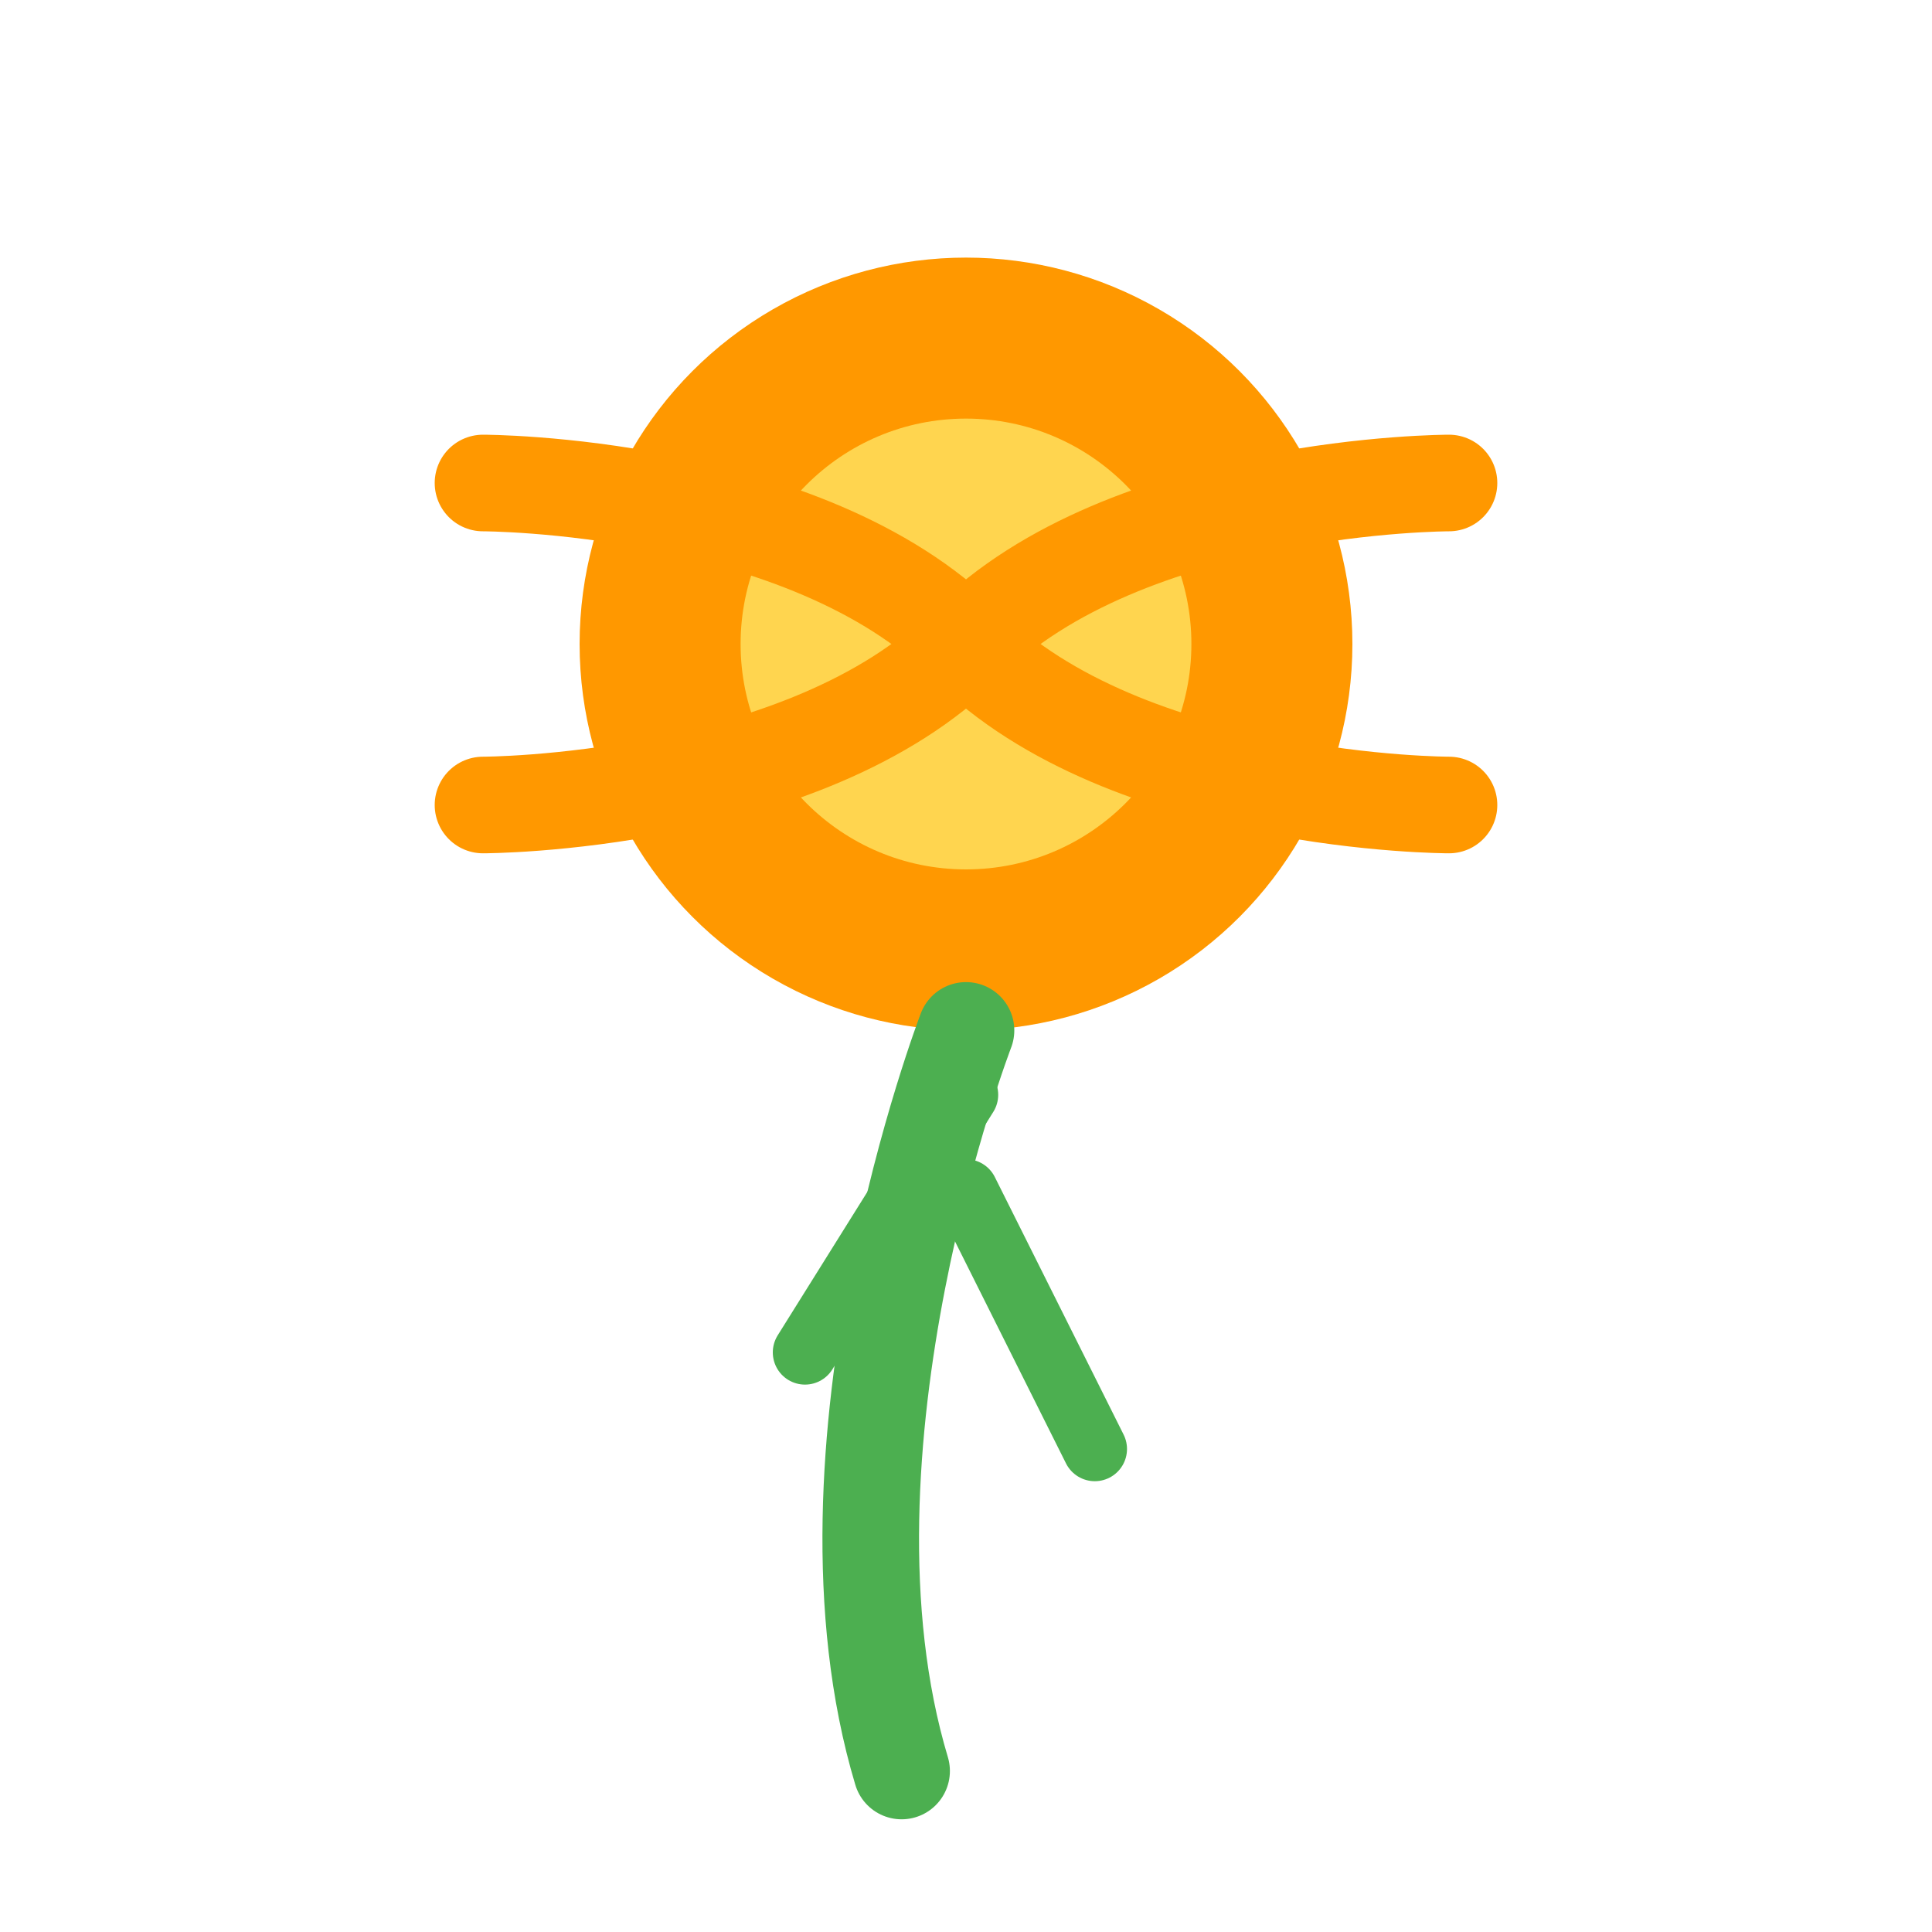
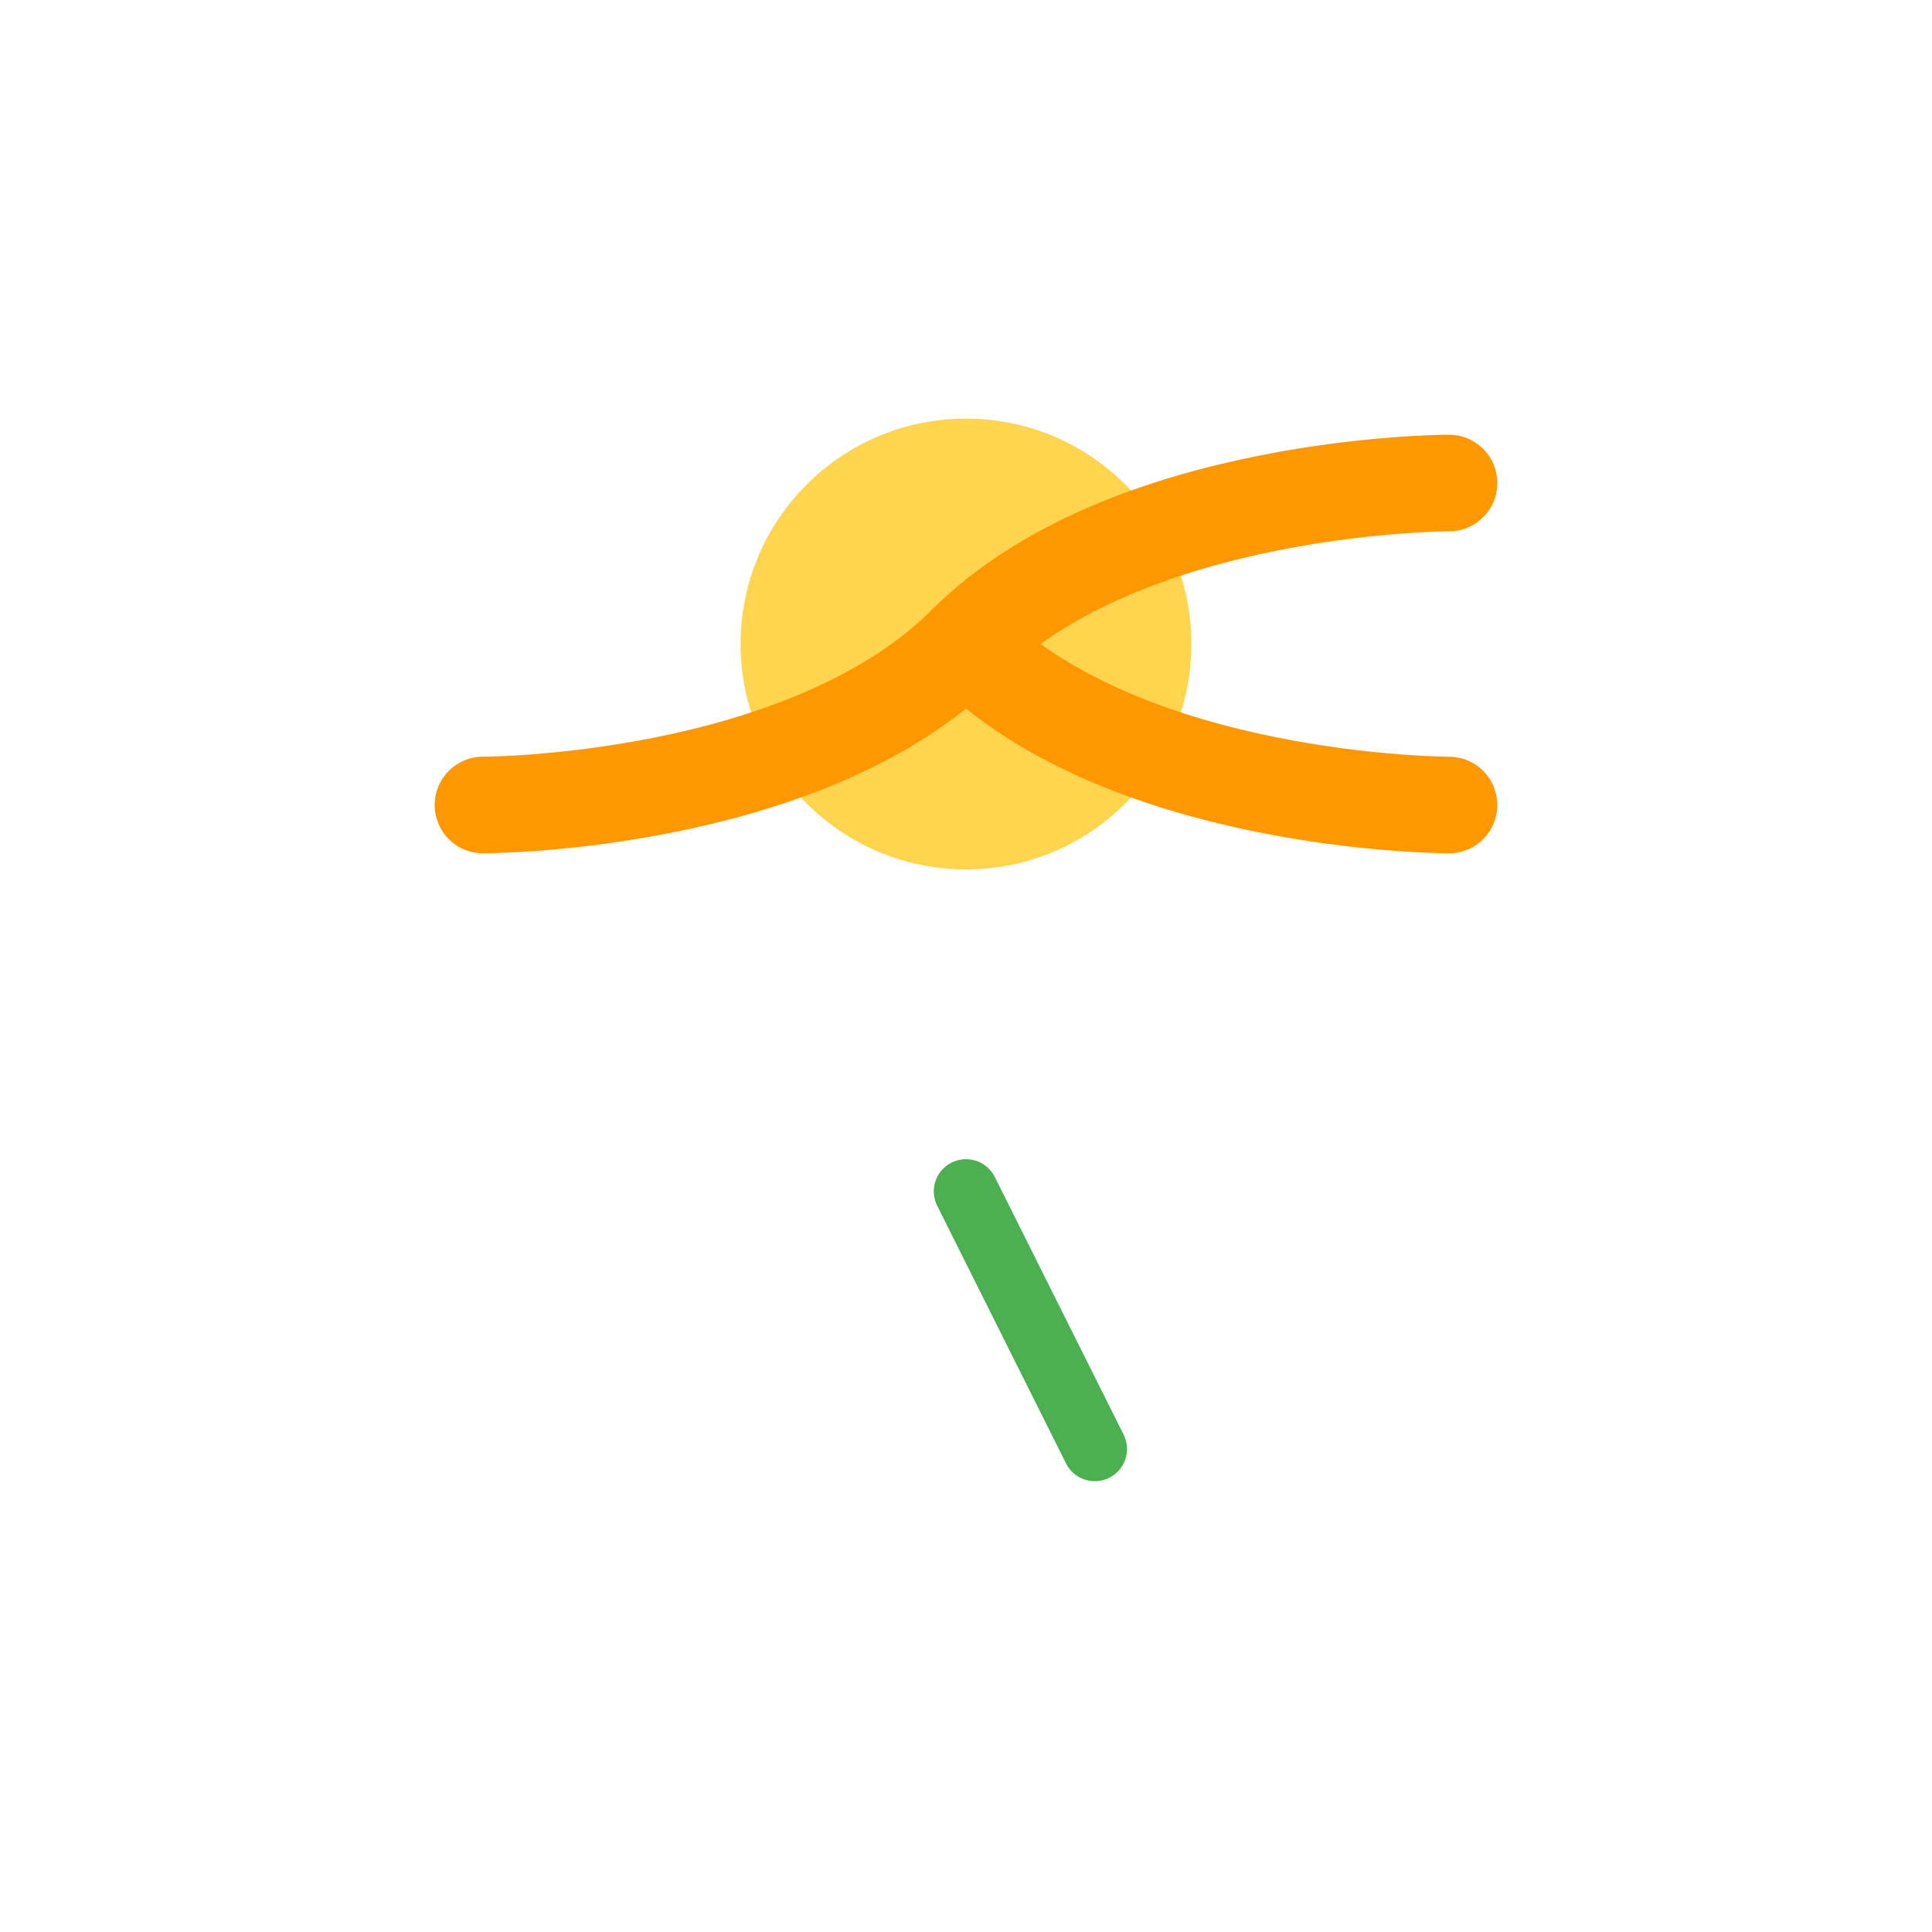
<svg xmlns="http://www.w3.org/2000/svg" width="60px" height="60px" viewBox="0 0 60 60">
  <g fill="none" fill-rule="evenodd">
-     <circle cx="30" cy="20" r="12" fill="#FF9800" />
    <circle cx="30" cy="20" r="7" fill="#FFD54F" />
-     <path d="M30,32 C30,32 25,45 28,55" stroke="#4CAF50" stroke-width="3" stroke-linecap="round" />
-     <path d="M30,34 L25,42" stroke="#4CAF50" stroke-width="2" stroke-linecap="round" />
    <path d="M30,37 L34,45" stroke="#4CAF50" stroke-width="2" stroke-linecap="round" />
-     <path d="M15,15 C15,15 25,15 30,20" stroke="#FF9800" stroke-width="3" stroke-linecap="round" />
    <path d="M45,15 C45,15 35,15 30,20" stroke="#FF9800" stroke-width="3" stroke-linecap="round" />
    <path d="M15,25 C15,25 25,25 30,20" stroke="#FF9800" stroke-width="3" stroke-linecap="round" />
    <path d="M45,25 C45,25 35,25 30,20" stroke="#FF9800" stroke-width="3" stroke-linecap="round" />
  </g>
</svg>